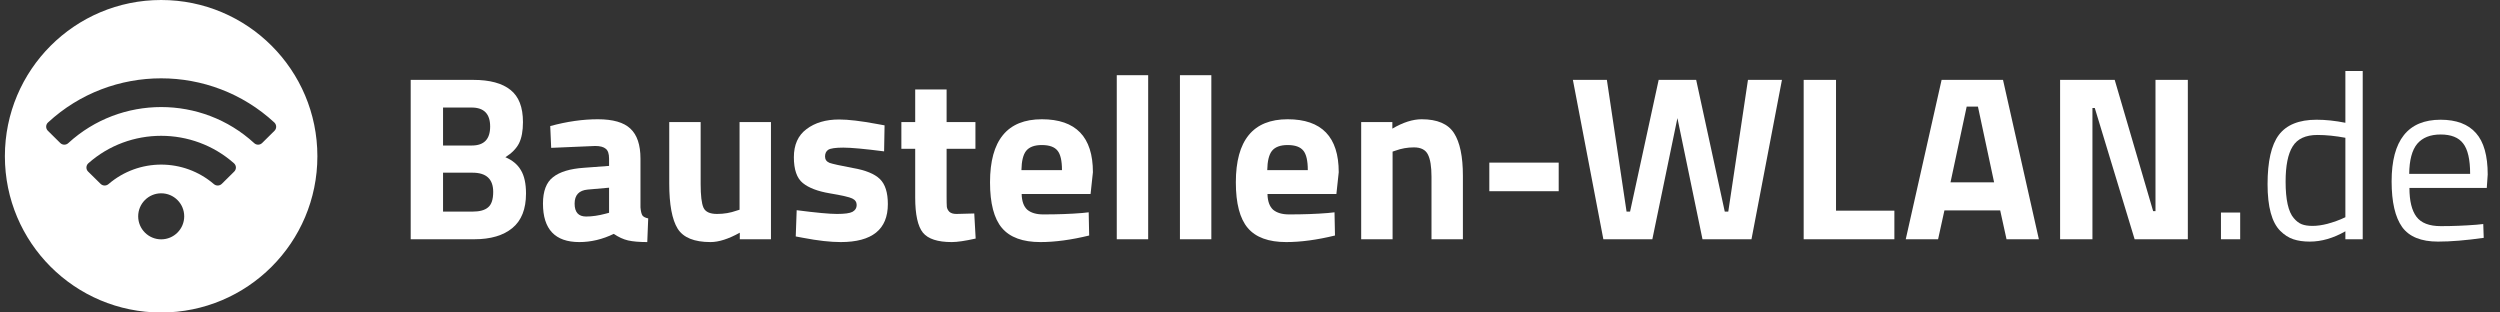
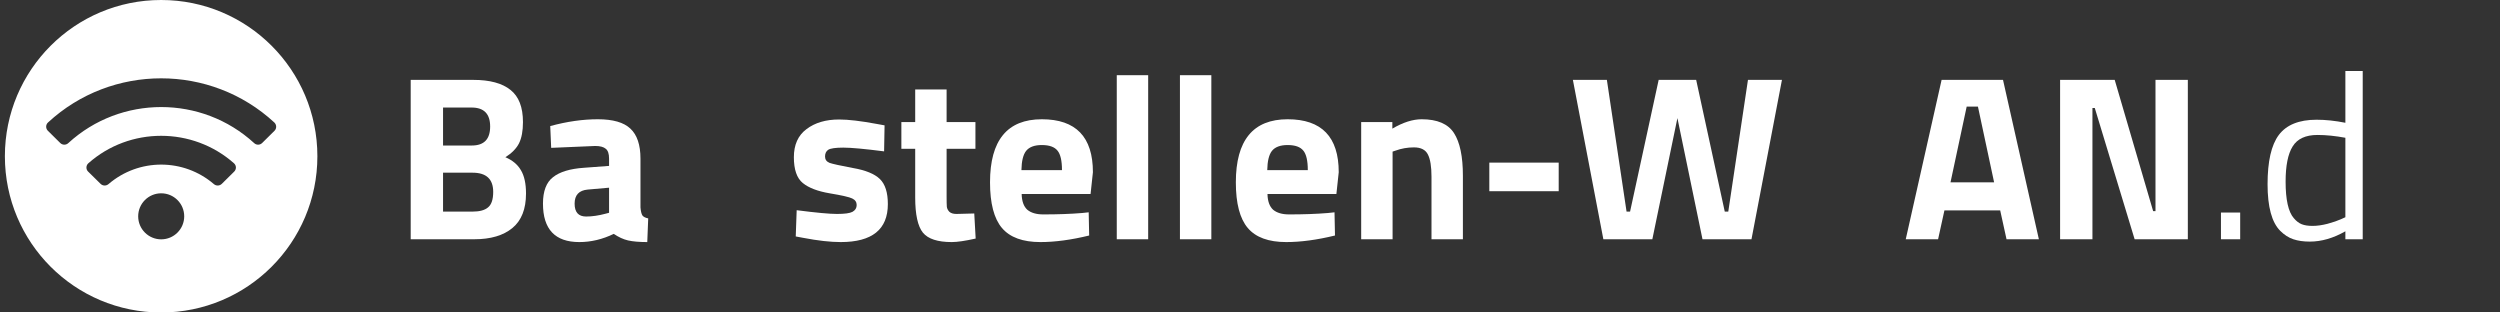
<svg xmlns="http://www.w3.org/2000/svg" width="512" height="64" viewBox="0 0 512 64" fill="none">
  <rect x="0" y="0" width="512" height="64" fill="#333333" stroke="none" />
-   <path d="M507.179 46.024L508.571 45.88L508.667 48.712C505.019 49.224 501.899 49.48 499.307 49.48C495.851 49.48 493.403 48.488 491.963 46.504C490.523 44.488 489.803 41.368 489.803 37.144C489.803 28.728 493.147 24.52 499.835 24.52C503.067 24.52 505.483 25.432 507.083 27.256C508.683 29.048 509.483 31.88 509.483 35.752L509.291 38.488H493.451C493.451 41.144 493.931 43.112 494.891 44.392C495.851 45.672 497.515 46.312 499.883 46.312C502.283 46.312 504.715 46.216 507.179 46.024ZM505.883 35.608C505.883 32.664 505.403 30.584 504.443 29.368C503.515 28.152 501.979 27.544 499.835 27.544C497.723 27.544 496.123 28.184 495.035 29.464C493.979 30.744 493.435 32.792 493.403 35.608H505.883Z" fill="white" />
  <path d="M483.885 14.536V49H480.333V47.368C477.869 48.776 475.437 49.48 473.037 49.48C471.757 49.48 470.637 49.32 469.677 49C468.717 48.68 467.821 48.104 466.989 47.272C465.261 45.544 464.397 42.36 464.397 37.72C464.397 33.048 465.165 29.688 466.701 27.64C468.269 25.56 470.845 24.52 474.429 24.52C476.285 24.52 478.253 24.728 480.333 25.144V14.536H483.885ZM469.773 44.68C470.285 45.288 470.829 45.704 471.405 45.928C471.981 46.152 472.717 46.264 473.613 46.264C474.541 46.264 475.565 46.12 476.685 45.832C477.837 45.512 478.733 45.208 479.373 44.92L480.333 44.488V28.216C478.285 27.832 476.381 27.64 474.621 27.64C472.189 27.64 470.493 28.424 469.533 29.992C468.573 31.528 468.093 33.928 468.093 37.192C468.093 40.904 468.653 43.4 469.773 44.68Z" fill="white" />
  <path d="M454.853 49V43.528H458.789V49H454.853Z" fill="white" />
  <path d="M421.908 49V16.36H433.092L440.964 43.24H441.444V16.36H448.068V49H437.172L429.012 22.12H428.532V49H421.908Z" fill="white" />
  <path d="M390.297 49L397.641 16.36H410.217L417.561 49H410.937L409.641 43.096H398.217L396.921 49H390.297ZM402.777 21.832L399.465 37.336H408.393L405.081 21.832H402.777Z" fill="white" />
-   <path d="M387.968 49H369.392V16.36H376.016V43.144H387.968V49Z" fill="white" />
  <path d="M322.127 16.36H329.087L333.119 43.336H333.839L339.695 16.36H347.375L353.231 43.336H353.951L357.983 16.36H364.943L358.703 49H348.671L343.535 24.184L338.399 49H328.367L322.127 16.36Z" fill="white" />
  <path d="M305.013 39.16V33.304H319.221V39.16H305.013Z" fill="white" />
  <path d="M285.202 49H278.77V25H285.154V26.344C287.33 25.064 289.33 24.424 291.154 24.424C294.354 24.424 296.562 25.368 297.778 27.256C298.994 29.144 299.602 32.056 299.602 35.992V49H293.17V36.184C293.17 34.136 292.93 32.632 292.45 31.672C291.97 30.68 291.01 30.184 289.57 30.184C288.258 30.184 286.994 30.408 285.778 30.856L285.202 31.048V49Z" fill="white" />
  <path d="M259.581 39.736C259.613 41.208 259.997 42.28 260.733 42.952C261.501 43.592 262.589 43.912 263.997 43.912C266.973 43.912 269.629 43.816 271.965 43.624L273.309 43.48L273.405 48.232C269.725 49.128 266.397 49.576 263.421 49.576C259.805 49.576 257.181 48.616 255.549 46.696C253.917 44.776 253.101 41.656 253.101 37.336C253.101 28.728 256.637 24.424 263.709 24.424C270.685 24.424 274.173 28.04 274.173 35.272L273.693 39.736H259.581ZM267.837 34.84C267.837 32.92 267.533 31.592 266.925 30.856C266.317 30.088 265.245 29.704 263.709 29.704C262.205 29.704 261.133 30.104 260.493 30.904C259.885 31.672 259.565 32.984 259.533 34.84H267.837Z" fill="white" />
  <path d="M241.651 49V15.4H248.083V49H241.651Z" fill="white" />
  <path d="M228.714 49V15.4H235.146V49H228.714Z" fill="white" />
  <path d="M209.237 39.736C209.269 41.208 209.653 42.28 210.389 42.952C211.157 43.592 212.245 43.912 213.653 43.912C216.629 43.912 219.285 43.816 221.621 43.624L222.965 43.48L223.061 48.232C219.381 49.128 216.053 49.576 213.077 49.576C209.461 49.576 206.837 48.616 205.205 46.696C203.573 44.776 202.757 41.656 202.757 37.336C202.757 28.728 206.293 24.424 213.365 24.424C220.341 24.424 223.829 28.04 223.829 35.272L223.349 39.736H209.237ZM217.493 34.84C217.493 32.92 217.189 31.592 216.581 30.856C215.973 30.088 214.901 29.704 213.365 29.704C211.861 29.704 210.789 30.104 210.149 30.904C209.541 31.672 209.221 32.984 209.189 34.84H217.493Z" fill="white" />
  <path d="M199.769 30.472H193.865V40.312C193.865 41.272 193.881 41.96 193.913 42.376C193.977 42.76 194.153 43.096 194.441 43.384C194.761 43.672 195.241 43.816 195.881 43.816L199.529 43.72L199.817 48.856C197.673 49.336 196.041 49.576 194.921 49.576C192.041 49.576 190.073 48.936 189.017 47.656C187.961 46.344 187.433 43.944 187.433 40.456V30.472H184.601V25H187.433V18.328H193.865V25H199.769V30.472Z" fill="white" />
  <path d="M181.064 31C177.096 30.488 174.312 30.232 172.712 30.232C171.144 30.232 170.12 30.376 169.64 30.664C169.192 30.952 168.968 31.416 168.968 32.056C168.968 32.664 169.272 33.096 169.88 33.352C170.52 33.576 172.12 33.928 174.68 34.408C177.272 34.856 179.112 35.608 180.2 36.664C181.288 37.72 181.832 39.432 181.832 41.8C181.832 46.984 178.616 49.576 172.184 49.576C170.072 49.576 167.512 49.288 164.504 48.712L162.968 48.424L163.16 43.048C167.128 43.56 169.88 43.816 171.416 43.816C172.984 43.816 174.04 43.672 174.584 43.384C175.16 43.064 175.448 42.6 175.448 41.992C175.448 41.384 175.144 40.936 174.536 40.648C173.96 40.36 172.424 40.008 169.928 39.592C167.464 39.176 165.624 38.472 164.408 37.48C163.192 36.488 162.584 34.728 162.584 32.2C162.584 29.64 163.448 27.72 165.176 26.44C166.904 25.128 169.128 24.472 171.848 24.472C173.736 24.472 176.312 24.776 179.576 25.384L181.16 25.672L181.064 31Z" fill="white" />
-   <path d="M151.461 25H157.893V49H151.509V47.656C149.205 48.936 147.205 49.576 145.509 49.576C142.181 49.576 139.941 48.664 138.789 46.84C137.637 44.984 137.061 41.896 137.061 37.576V25H143.493V37.672C143.493 40.04 143.685 41.656 144.069 42.52C144.453 43.384 145.381 43.816 146.853 43.816C148.261 43.816 149.589 43.592 150.837 43.144L151.461 42.952V25Z" fill="white" />
  <path d="M131.169 32.488V42.472C131.233 43.24 131.361 43.784 131.553 44.104C131.745 44.392 132.145 44.6 132.753 44.728L132.561 49.576C130.929 49.576 129.617 49.464 128.625 49.24C127.665 49.016 126.689 48.568 125.697 47.896C123.393 49.016 121.041 49.576 118.641 49.576C113.681 49.576 111.201 46.952 111.201 41.704C111.201 39.144 111.889 37.336 113.265 36.28C114.641 35.192 116.753 34.552 119.601 34.36L124.737 33.976V32.488C124.737 31.496 124.513 30.824 124.065 30.472C123.617 30.088 122.897 29.896 121.905 29.896L112.881 30.28L112.689 25.816C116.113 24.888 119.361 24.424 122.433 24.424C125.537 24.424 127.761 25.064 129.105 26.344C130.481 27.624 131.169 29.672 131.169 32.488ZM120.369 38.824C118.577 38.984 117.681 39.944 117.681 41.704C117.681 43.464 118.465 44.344 120.033 44.344C121.249 44.344 122.577 44.152 124.017 43.768L124.737 43.576V38.44L120.369 38.824Z" fill="white" />
  <path d="M84.111 16.36H96.927C100.319 16.36 102.863 17.048 104.559 18.424C106.255 19.768 107.103 21.96 107.103 25C107.103 26.824 106.831 28.28 106.287 29.368C105.743 30.424 104.815 31.368 103.503 32.2C104.943 32.808 105.999 33.688 106.671 34.84C107.375 35.992 107.727 37.592 107.727 39.64C107.727 42.808 106.799 45.16 104.943 46.696C103.087 48.232 100.479 49 97.119 49H84.111V16.36ZM96.783 35.368H90.735V43.336H96.783C98.223 43.336 99.279 43.048 99.951 42.472C100.655 41.896 101.007 40.84 101.007 39.304C101.007 36.68 99.599 35.368 96.783 35.368ZM96.591 22.024H90.735V29.8H96.639C99.135 29.8 100.383 28.504 100.383 25.912C100.383 23.32 99.119 22.024 96.591 22.024Z" fill="white" />
  <path d="M33 0C15.323 0 1 14.323 1 32C1 49.677 15.323 64 33 64C50.677 64 65 49.677 65 32C65 14.323 50.677 0 33 0ZM33.013 49.017C30.41 49.017 28.299 46.906 28.299 44.303C28.299 41.7 30.41 39.589 33.013 39.589C35.616 39.589 37.727 41.7 37.727 44.303C37.727 46.906 35.616 49.017 33.013 49.017ZM47.958 35.147L45.432 37.646C44.992 38.087 44.28 38.112 43.813 37.711C37.597 32.376 28.429 32.376 22.212 37.711C21.733 38.112 21.034 38.087 20.594 37.646L18.055 35.147C18.055 35.147 18.017 35.108 17.991 35.082C17.563 34.603 17.615 33.865 18.094 33.438C26.564 25.939 39.436 25.939 47.919 33.438C47.919 33.438 47.958 33.476 47.983 33.502C48.437 33.968 48.424 34.694 47.958 35.147ZM53.694 29.28C53.241 29.734 52.516 29.747 52.05 29.306C41.314 19.464 24.725 19.464 13.989 29.306C13.523 29.747 12.785 29.734 12.331 29.28L9.806 26.781C9.806 26.781 9.78 26.755 9.767 26.742C9.327 26.263 9.353 25.525 9.832 25.085C22.86 13.028 43.14 13.028 56.181 25.085C56.181 25.085 56.207 25.11 56.22 25.123C56.673 25.59 56.673 26.328 56.22 26.781L53.694 29.28Z" fill="white" />
</svg>